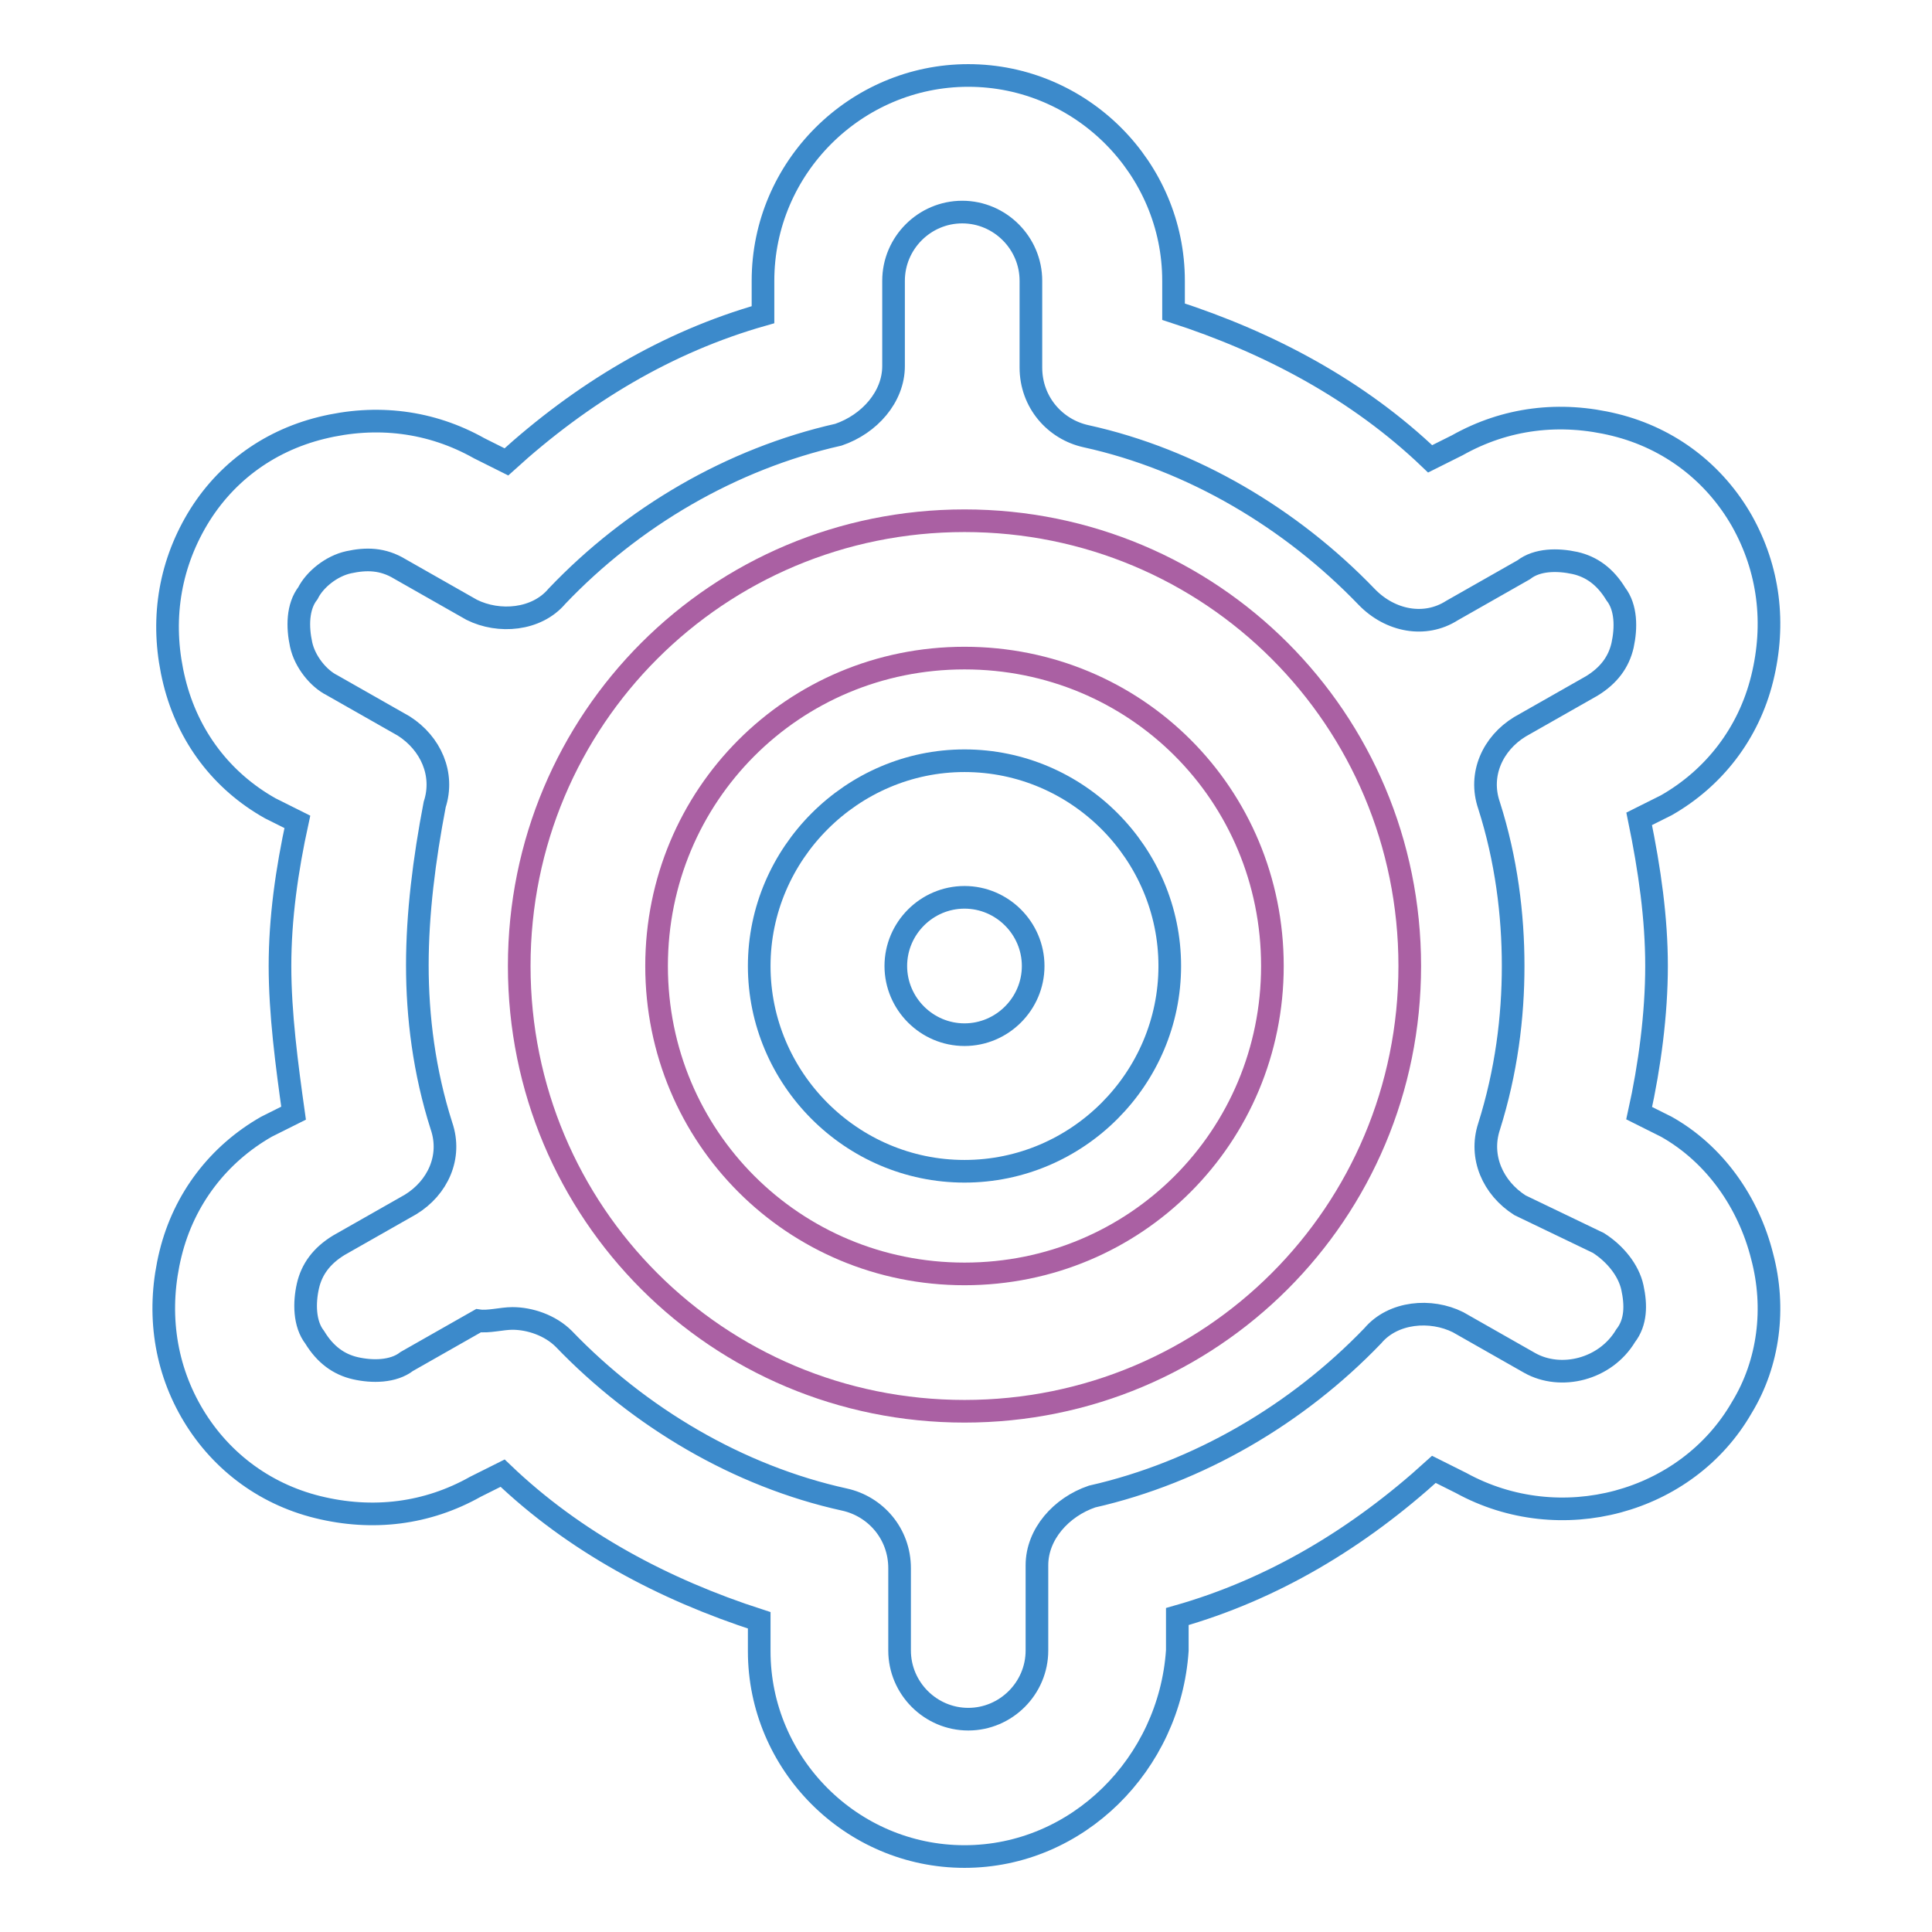
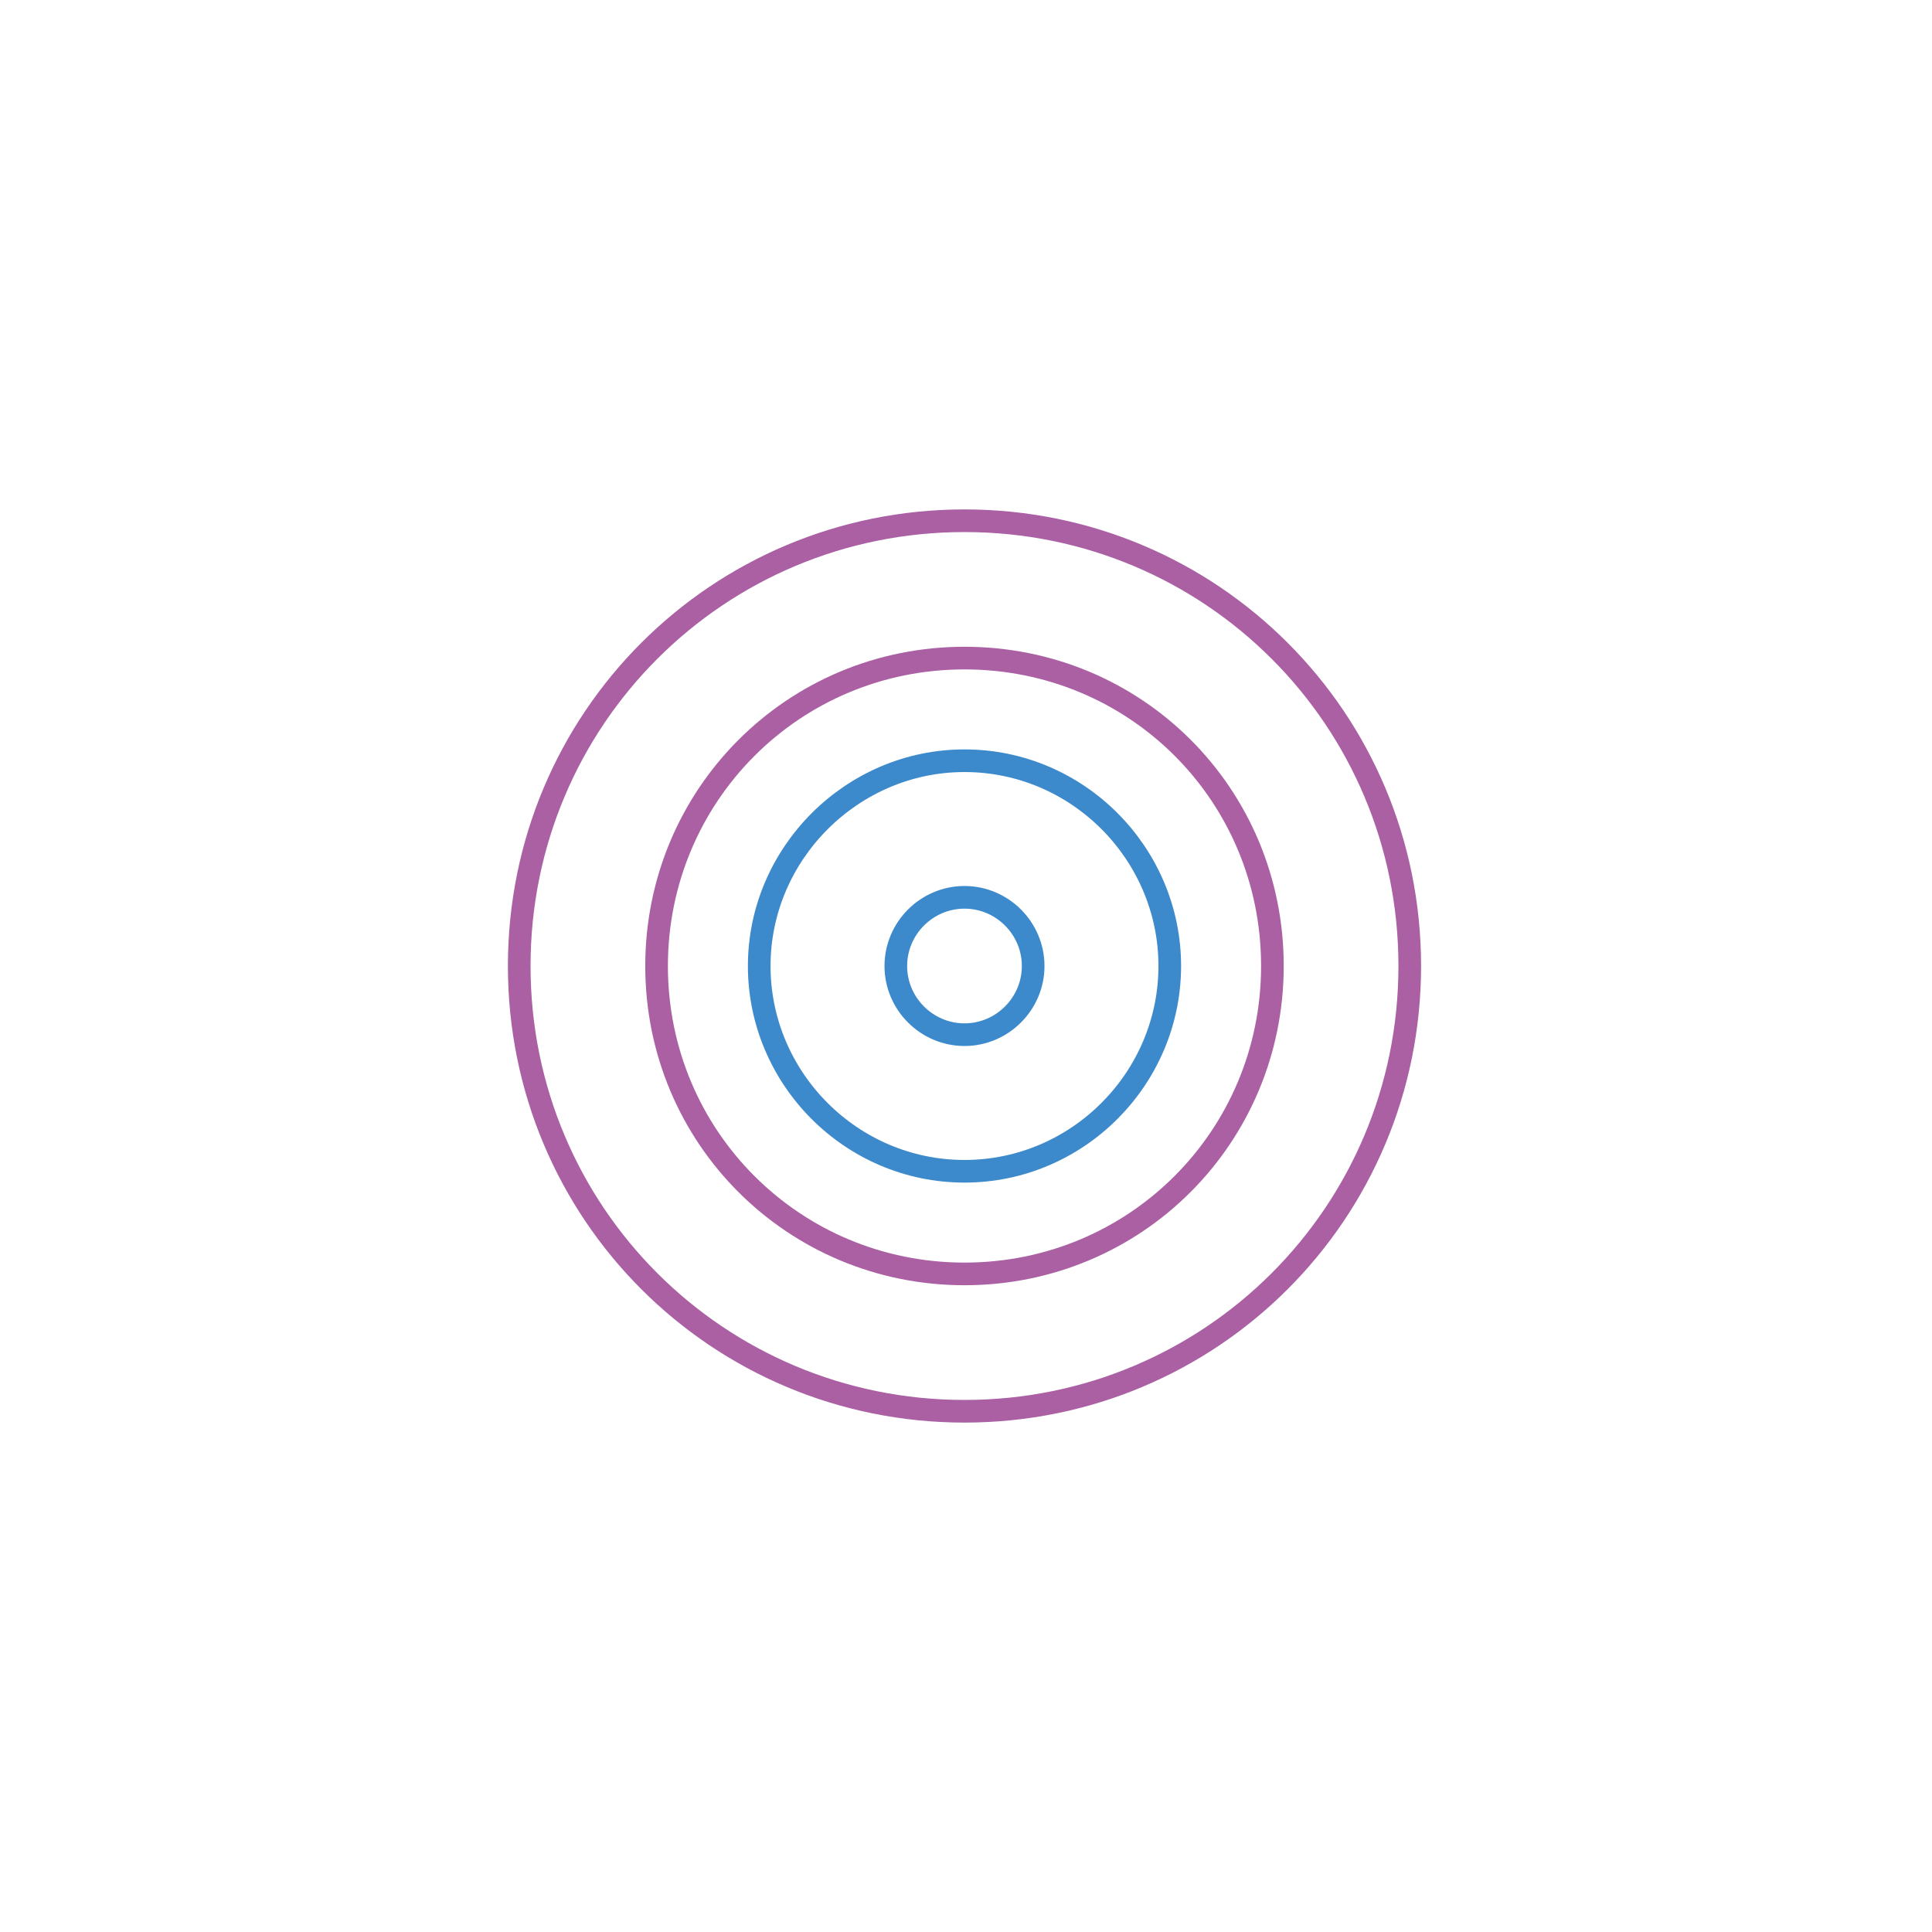
<svg xmlns="http://www.w3.org/2000/svg" version="1.1" x="0px" y="0px" viewBox="0 0 256 256" enable-background="new 0 0 256 256" xml:space="preserve">
  <g>
-     <path stroke-width="3" fill-opacity="0" stroke="#3c8acb" d="M127.8,246c-15,0-27.2-12.3-27.2-27.2v-4.1c-12.7-4.1-24.5-10.4-34-19.5l-3.6,1.8 c-6.4,3.6-13.6,4.5-20.9,2.7c-7.3-1.8-13.2-6.4-16.8-12.7s-4.5-13.6-2.7-20.9c1.8-7.3,6.4-13.2,12.7-16.8l3.6-1.8 c-0.9-6.4-1.8-13.2-1.8-19.5s0.9-12.7,2.3-19.1l-3.6-1.8c-6.4-3.6-10.9-9.5-12.7-16.8c-1.8-7.3-0.9-14.5,2.7-20.9 c3.6-6.4,9.5-10.9,16.8-12.7c7.3-1.8,14.5-0.9,20.9,2.7l3.6,1.8c10-9.1,21.3-15.9,34-19.5v-4.5c0-15,12.3-27.2,27.2-27.2 c15,0,27.2,12.3,27.2,27.2v4.1c12.7,4.1,24.5,10.4,34,19.5l3.6-1.8c6.4-3.6,13.6-4.5,20.9-2.7c7.3,1.8,13.2,6.4,16.8,12.7 c3.6,6.4,4.5,13.6,2.7,20.9c-1.8,7.3-6.4,13.2-12.7,16.8l-3.6,1.8c1.4,6.8,2.3,13.2,2.3,19.5s-0.9,13.2-2.3,19.5l3.6,1.8 c6.4,3.6,10.9,10,12.7,17.2c1.8,6.8,0.9,14.1-2.7,20c-7.3,12.7-24.1,17.2-37.2,10l-3.6-1.8c-10,9.1-21.3,15.9-34,19.5v4.5 C155,233.7,142.8,246,127.8,246L127.8,246z M67.9,174.7c2.3,0,5,0.9,6.8,2.7c10,10.4,23.1,18.2,37.2,21.3c4.1,0.9,7.3,4.5,7.3,9.1 v10.9c0,5,4.1,9.1,9.1,9.1s9.1-4.1,9.1-9.1v-11.3c0-4.1,3.2-7.7,7.3-9.1c14.1-3.2,27.2-10.9,37.2-21.3c2.7-3.2,7.7-3.6,11.3-1.8 l9.5,5.4c4.1,2.3,10,0.9,12.7-3.6c1.4-1.8,1.4-4.1,0.9-6.4c-0.5-2.3-2.3-4.5-4.5-5.9l-10.4-5c-3.6-2.3-5.4-6.4-4.1-10.4 c2.3-7.3,3.2-14.5,3.2-21.3c0-6.8-0.9-14.1-3.2-21.3c-1.4-4.1,0.5-8.2,4.1-10.4l9.5-5.4c2.3-1.4,3.6-3.2,4.1-5.4 c0.5-2.3,0.5-5-0.9-6.8c-1.4-2.3-3.2-3.6-5.4-4.1c-2.3-0.5-5-0.5-6.8,0.9l-9.5,5.4c-3.6,2.3-8.2,1.4-11.3-1.8 c-10-10.4-23.1-18.2-37.2-21.3c-4.1-0.9-7.3-4.5-7.3-9.1V37.2c0-5-4.1-9.1-9.1-9.1c-5,0-9.1,4.1-9.1,9.1v11.3 c0,4.1-3.2,7.7-7.3,9.1C96.9,60.8,83.8,68.5,73.8,79c-2.7,3.2-7.7,3.6-11.3,1.8l-9.5-5.4c-2.3-1.4-4.5-1.4-6.8-0.9 c-2.3,0.5-4.5,2.3-5.4,4.1c-1.4,1.8-1.4,4.5-0.9,6.8s2.3,4.5,4.1,5.4l9.5,5.4c3.6,2.3,5.4,6.4,4.1,10.4c-1.4,7.3-2.3,14.5-2.3,21.3 c0,6.8,0.9,14.1,3.2,21.3c1.4,4.1-0.5,8.2-4.1,10.4l-9.5,5.4c-2.3,1.4-3.6,3.2-4.1,5.4s-0.5,5,0.9,6.8c1.4,2.3,3.2,3.6,5.4,4.1 s5,0.5,6.8-0.9l9.5-5.4C64.7,175.2,66.5,174.7,67.9,174.7z" />
    <path stroke-width="3" fill-opacity="0" stroke="#aa60a3" d="M127.8,187c-32.7,0-59-26.3-59-59c0-32.7,26.3-59,59-59c32.7,0,59,26.3,59,59 C186.8,160.7,160.5,187,127.8,187z M127.8,87.2c-22.7,0-40.8,18.2-40.8,40.8c0,22.7,18.2,40.8,40.8,40.8 c22.7,0,40.8-18.2,40.8-40.8C168.6,105.3,150.5,87.2,127.8,87.2z" />
    <path stroke-width="3" fill-opacity="0" stroke="#3c8acb" d="M127.8,155.2c-15,0-27.2-12.3-27.2-27.2s12.3-27.2,27.2-27.2c15,0,27.2,12.3,27.2,27.2 S142.8,155.2,127.8,155.2z M127.8,118.9c-5,0-9.1,4.1-9.1,9.1s4.1,9.1,9.1,9.1c5,0,9.1-4.1,9.1-9.1S132.8,118.9,127.8,118.9z" />
  </g>
</svg>